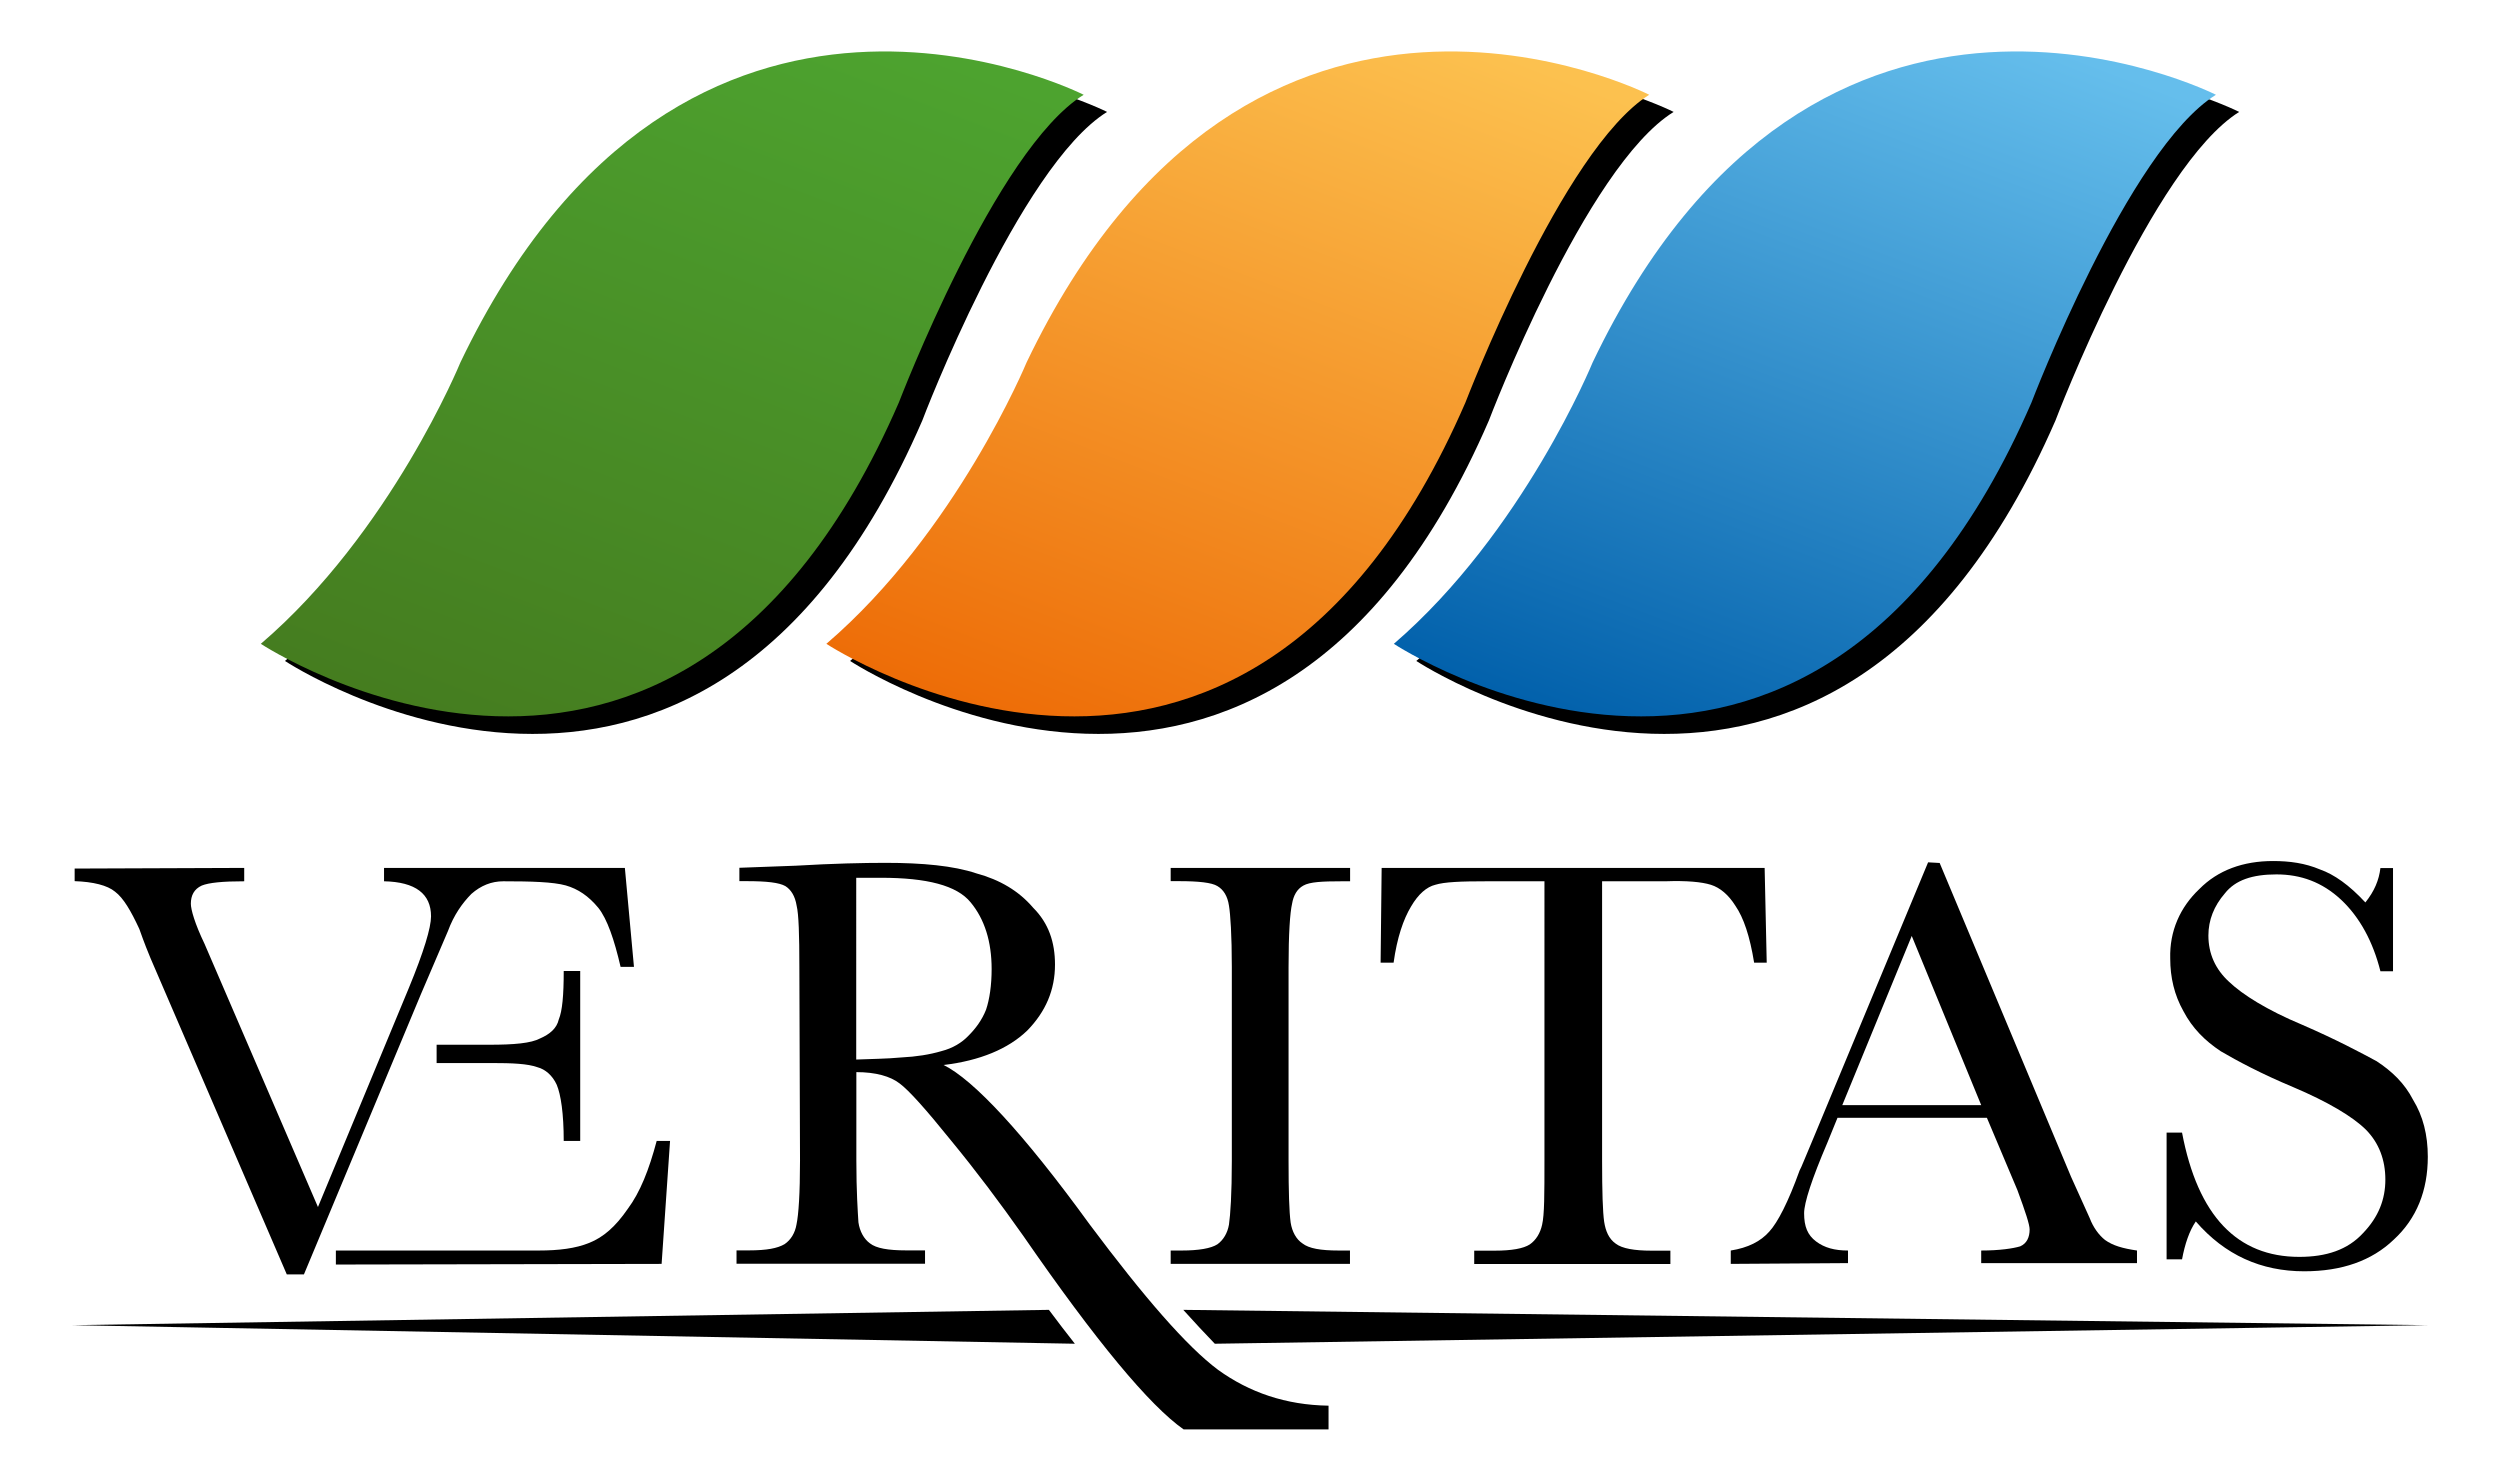
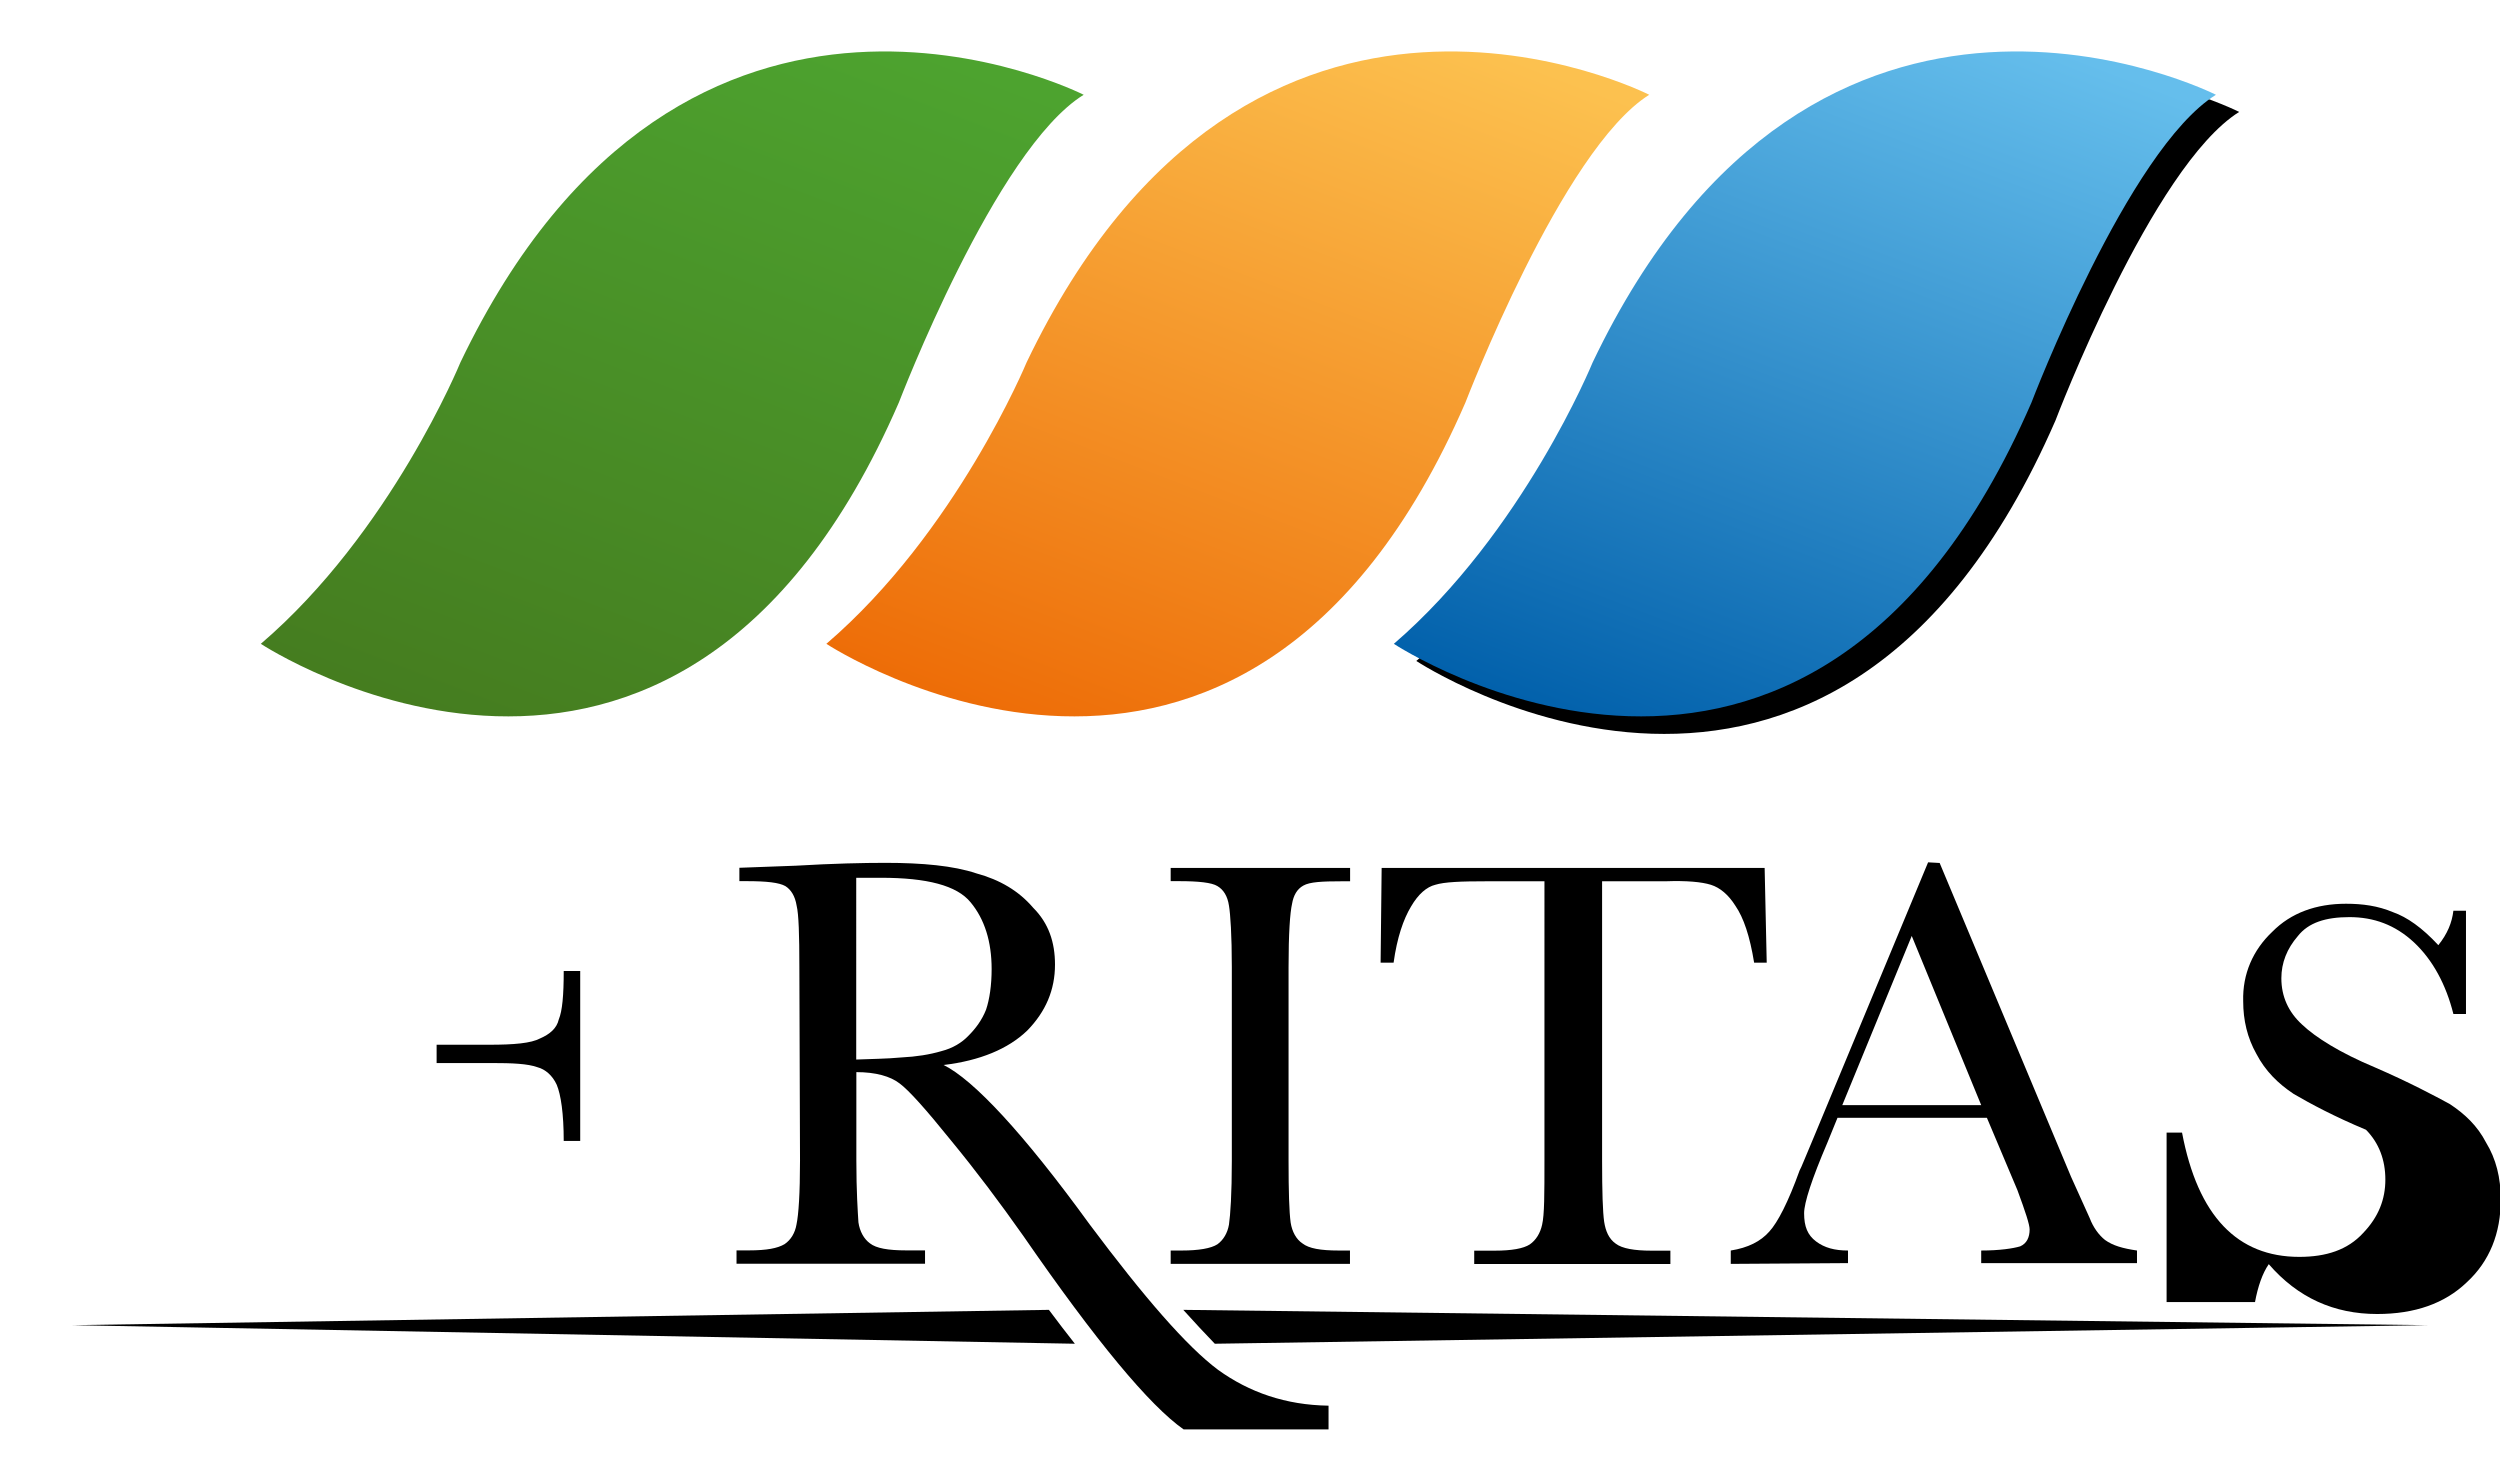
<svg xmlns="http://www.w3.org/2000/svg" id="Livello_1" x="0px" y="0px" viewBox="0 0 192.56 114.07" style="enable-background:new 0 0 192.56 114.07;" xml:space="preserve">
  <style type="text/css">	.st0{fill:url(#SVGID_1_);}	.st1{fill:url(#SVGID_00000172415664968971710710000010559509219239022516_);}	.st2{fill:url(#SVGID_00000149380278225674053530000007033486477254900868_);}</style>
  <g>
    <g>
      <g>
-         <path d="M38.77,67.88c-0.92,0-1.73,0.33-2.46,0.97c-0.7,0.71-1.35,1.62-1.81,2.87l-2.06,4.81l-9.03,21.63h-1.32L11.6,73.82    c-0.16-0.38-0.49-1.19-0.87-2.27c-0.65-1.4-1.22-2.38-1.87-2.87c-0.59-0.49-1.68-0.76-3.11-0.81V66.9l13.06-0.05v1.03    c-1.68,0-2.73,0.11-3.27,0.33c-0.59,0.27-0.84,0.76-0.84,1.4c0,0.44,0.3,1.52,1.05,3.08l8.74,20.28l7-16.87    c1.16-2.81,1.71-4.65,1.71-5.52c0-1.73-1.19-2.65-3.62-2.7v-1.03h18.55l0.7,7.62H47.8c-0.49-2.11-1.03-3.68-1.71-4.54    c-0.76-0.92-1.57-1.46-2.51-1.73C42.61,67.93,40.91,67.88,38.77,67.88" />
-         <path d="M39.26,96.32h2.24c1.54,0,2.84-0.16,3.89-0.59c1.08-0.43,2.02-1.25,2.95-2.6c0.97-1.3,1.65-3.03,2.24-5.25h1.03    l-0.65,9.47L25.87,97.4v-1.08h0.59H39.26z" />
        <path d="M33.63,80.47h4.06c1.89,0,3.21-0.11,3.92-0.49c0.73-0.32,1.27-0.76,1.43-1.46c0.27-0.65,0.38-1.84,0.38-3.73h1.27v13.09    h-1.27c0-2.11-0.22-3.57-0.54-4.33c-0.32-0.7-0.87-1.19-1.49-1.35c-0.76-0.27-1.92-0.32-3.54-0.32h-4.22" />
        <path d="M90.17,67.88v-1.03h13.82v1.03h-0.65c-1.51,0-2.46,0.05-2.95,0.33c-0.49,0.27-0.76,0.76-0.87,1.4    c-0.16,0.7-0.27,2.33-0.27,4.87V89.4c0,2.38,0.05,3.95,0.16,4.76c0.11,0.71,0.43,1.3,0.92,1.62c0.49,0.38,1.38,0.54,2.78,0.54    h0.87v1.03H90.17v-1.03h0.87c1.27,0,2.24-0.16,2.73-0.48c0.46-0.33,0.78-0.87,0.89-1.52c0.11-0.76,0.22-2.38,0.22-4.92V74.47    c0-2.43-0.11-4.06-0.22-4.71c-0.11-0.75-0.43-1.24-0.89-1.51c-0.43-0.27-1.46-0.38-2.95-0.38H90.17z" />
        <path d="M107.34,74.15h-1l0.08-7.3h29.5l0.16,7.3h-0.97c-0.33-2.05-0.81-3.46-1.44-4.38c-0.54-0.86-1.19-1.4-1.89-1.62    c-0.71-0.22-1.86-0.33-3.51-0.27h-4.87v21.47c0,2.44,0.05,4.01,0.16,4.76c0.11,0.7,0.35,1.3,0.89,1.68    c0.49,0.38,1.46,0.54,2.73,0.54h1.48v1.03h-15.11v-1.03h1.6c1.27,0,2.19-0.16,2.68-0.48c0.48-0.33,0.81-0.87,0.95-1.52    c0.18-0.76,0.18-2.38,0.18-4.98V67.88h-4.46c-1.97,0-3.24,0.05-3.95,0.27c-0.65,0.16-1.3,0.7-1.87,1.68    C108.1,70.8,107.61,72.2,107.34,74.15z" />
        <path d="M153.04,86.1h-11.51l-0.79,1.94c-1.18,2.76-1.78,4.6-1.78,5.41c0,1.03,0.27,1.68,0.92,2.17c0.65,0.49,1.43,0.7,2.46,0.7    v0.97l-9.03,0.06v-1.03c1.33-0.21,2.3-0.7,2.97-1.46c0.65-0.71,1.46-2.28,2.33-4.7c0.13-0.21,0.46-1.08,1.11-2.6l8.79-21.14    l0.89,0.05l10.12,24.17l1.44,3.19c0.27,0.71,0.7,1.3,1.18,1.68c0.6,0.43,1.36,0.65,2.46,0.81v0.97H152.6v-0.97    c1.44,0,2.46-0.16,3-0.32c0.51-0.22,0.73-0.7,0.73-1.3c0-0.38-0.32-1.35-0.94-3.03L153.04,86.1z M152.6,85.12l-5.35-13.03    l-5.35,13.03H152.6z" />
-         <path d="M166.88,96.97v-9.73h1.19c1.22,6.44,4.27,9.57,9.03,9.57c2.08,0,3.73-0.54,4.92-1.84c1.19-1.24,1.71-2.6,1.71-4.11    c0-1.52-0.49-2.82-1.49-3.84c-1.03-1.02-2.95-2.16-5.62-3.29c-2.46-1.03-4.27-2-5.57-2.76c-1.22-0.81-2.19-1.78-2.87-3.08    c-0.7-1.24-1.02-2.6-1.02-4.06c-0.06-2.11,0.76-3.95,2.24-5.35c1.44-1.46,3.38-2.16,5.68-2.16c1.27,0,2.46,0.16,3.62,0.65    c1.08,0.38,2.24,1.19,3.49,2.54c0.7-0.87,1.05-1.73,1.16-2.65h0.97v7.95h-0.97c-0.57-2.27-1.59-4.16-3.03-5.51    c-1.46-1.36-3.11-1.95-4.98-1.95c-1.84,0-3.16,0.43-3.97,1.46c-0.84,0.97-1.27,2.06-1.27,3.25c0,1.4,0.54,2.6,1.6,3.57    c1.02,0.97,2.89,2.16,5.62,3.3c2.63,1.14,4.54,2.16,5.74,2.81c1.16,0.76,2.14,1.68,2.81,2.98c0.76,1.24,1.13,2.7,1.13,4.38    c0,2.6-0.86,4.76-2.62,6.38c-1.7,1.63-4,2.44-6.9,2.44c-3.32,0-6.11-1.25-8.35-3.84c-0.49,0.71-0.84,1.73-1.06,2.92H166.88z" />
+         <path d="M166.88,96.97v-9.73h1.19c1.22,6.44,4.27,9.57,9.03,9.57c2.08,0,3.73-0.54,4.92-1.84c1.19-1.24,1.71-2.6,1.71-4.11    c0-1.52-0.49-2.82-1.49-3.84c-2.46-1.03-4.27-2-5.57-2.76c-1.22-0.81-2.19-1.78-2.87-3.08    c-0.7-1.24-1.02-2.6-1.02-4.06c-0.06-2.11,0.76-3.95,2.24-5.35c1.44-1.46,3.38-2.16,5.68-2.16c1.27,0,2.46,0.16,3.62,0.65    c1.08,0.38,2.24,1.19,3.49,2.54c0.7-0.87,1.05-1.73,1.16-2.65h0.97v7.95h-0.97c-0.57-2.27-1.59-4.16-3.03-5.51    c-1.46-1.36-3.11-1.95-4.98-1.95c-1.84,0-3.16,0.43-3.97,1.46c-0.84,0.97-1.27,2.06-1.27,3.25c0,1.4,0.54,2.6,1.6,3.57    c1.02,0.97,2.89,2.16,5.62,3.3c2.63,1.14,4.54,2.16,5.74,2.81c1.16,0.76,2.14,1.68,2.81,2.98c0.76,1.24,1.13,2.7,1.13,4.38    c0,2.6-0.86,4.76-2.62,6.38c-1.7,1.63-4,2.44-6.9,2.44c-3.32,0-6.11-1.25-8.35-3.84c-0.49,0.71-0.84,1.73-1.06,2.92H166.88z" />
        <path d="M102.31,108.27c-3.27-0.05-6.08-1.02-8.49-2.76c-2.4-1.79-5.68-5.57-9.89-11.2c-5.14-7.08-8.95-11.14-11.25-12.28    c2.79-0.33,4.98-1.24,6.44-2.65c1.43-1.46,2.14-3.14,2.14-5.08c0-1.73-0.49-3.19-1.68-4.38c-1.11-1.3-2.57-2.16-4.38-2.65    c-1.76-0.59-4.16-0.81-7-0.81c-1.7,0-4,0.05-6.9,0.22l-4.35,0.16v1.03h0.54c1.57,0,2.52,0.11,3,0.38    c0.43,0.27,0.75,0.76,0.87,1.51c0.16,0.65,0.21,2.27,0.21,4.71l0.05,14.92c0,2.54-0.11,4.17-0.27,4.92    c-0.11,0.65-0.43,1.19-0.92,1.52c-0.54,0.32-1.38,0.48-2.73,0.48h-0.97v1.03h14.52v-1.03h-1.46c-1.38,0-2.3-0.16-2.78-0.54    c-0.46-0.33-0.79-0.92-0.89-1.62c-0.05-0.81-0.16-2.38-0.16-4.76v-6.81c1.49,0,2.62,0.32,3.33,0.87c0.73,0.54,2.03,2,3.95,4.38    c1.92,2.33,3.78,4.81,5.57,7.35c5.6,8.11,9.74,13.09,12.36,14.92h11.16l-0.27-0.16l0.27,0.16V108.27z M65.94,67.61    c0.7,0,1.32,0,1.92,0c3.54,0,5.84,0.59,6.9,1.89c1.08,1.3,1.62,3.03,1.62,5.14c0,1.24-0.16,2.33-0.43,3.13    c-0.32,0.81-0.81,1.46-1.35,2c-0.51,0.54-1.22,0.97-2.08,1.19c-0.92,0.27-1.92,0.43-3.11,0.49c-1.16,0.11-2.35,0.11-3.46,0.16    V67.61z" />
      </g>
      <g>
        <path d="M93.57,103.5c-0.74-0.77-1.56-1.64-2.43-2.61l95.85,1.18L93.57,103.5z" />
        <path d="M82.79,103.5c-0.65-0.82-1.31-1.69-2-2.61l-75.22,1.18L82.79,103.5z" />
      </g>
    </g>
    <g>
      <g>
-         <path d="M85.27,8.62c0,0-30.68-15.58-48.01,20.62c0,0-5.36,13.1-15.31,21.67c0,0,31.93,21.12,49.09-18.52    C71.03,32.39,78.5,12.83,85.27,8.62z" />
        <linearGradient id="SVGID_1_" gradientUnits="userSpaceOnUse" x1="-3428.429" y1="2844.05" x2="-3365.588" y2="2844.05" gradientTransform="matrix(-0.357 0.934 0.934 0.357 -3817.28 2187.431)">
          <stop offset="0" style="stop-color:#4DA32F" />
          <stop offset="1" style="stop-color:#457C1F" />
        </linearGradient>
        <path class="st0" d="M83.47,7.3c0,0-30.68-15.59-48.01,20.62c0,0-5.36,13.1-15.37,21.67c0,0,31.93,21.06,49.14-18.58    C69.24,31.01,76.67,11.5,83.47,7.3z" />
      </g>
      <g>
-         <path d="M128.91,8.62c0,0-30.63-15.58-48.01,20.62c0,0-5.36,13.1-15.42,21.67c0,0,32.04,21.12,49.2-18.52    C114.68,32.39,122.11,12.83,128.91,8.62z" />
        <linearGradient id="SVGID_00000183948739747991149760000014609783644652304828_" gradientUnits="userSpaceOnUse" x1="-3443.972" y1="2884.743" x2="-3381.136" y2="2884.743" gradientTransform="matrix(-0.357 0.934 0.934 0.357 -3817.28 2187.431)">
          <stop offset="0" style="stop-color:#FCC14F" />
          <stop offset="1" style="stop-color:#ED6B06" />
        </linearGradient>
        <path style="fill:url(#SVGID_00000183948739747991149760000014609783644652304828_);" d="M127.03,7.3    c0,0-30.62-15.59-47.96,20.62c0,0-5.42,13.1-15.42,21.67c0,0,32.01,21.06,49.22-18.58C112.88,31.01,120.32,11.5,127.03,7.3z" />
      </g>
      <g>
        <path d="M172.47,8.62c0,0-30.68-15.58-47.96,20.62c0,0-5.33,13.1-15.42,21.67c0,0,31.95,21.12,49.23-18.52    C158.32,32.39,165.75,12.83,172.47,8.62z" />
        <linearGradient id="SVGID_00000109024181605474506860000003248699878444144556_" gradientUnits="userSpaceOnUse" x1="-3459.541" y1="2925.54" x2="-3396.72" y2="2925.54" gradientTransform="matrix(-0.357 0.934 0.934 0.357 -3817.28 2187.431)">
          <stop offset="0" style="stop-color:#65BEEC" />
          <stop offset="1" style="stop-color:#005FAA" />
        </linearGradient>
        <path style="fill:url(#SVGID_00000109024181605474506860000003248699878444144556_);" d="M170.68,7.3    c0,0-30.73-15.59-48.01,20.62c0,0-5.36,13.1-15.31,21.67c0,0,31.89,21.06,49.11-18.58C156.47,31.01,163.91,11.5,170.68,7.3z" />
      </g>
    </g>
  </g>
</svg>